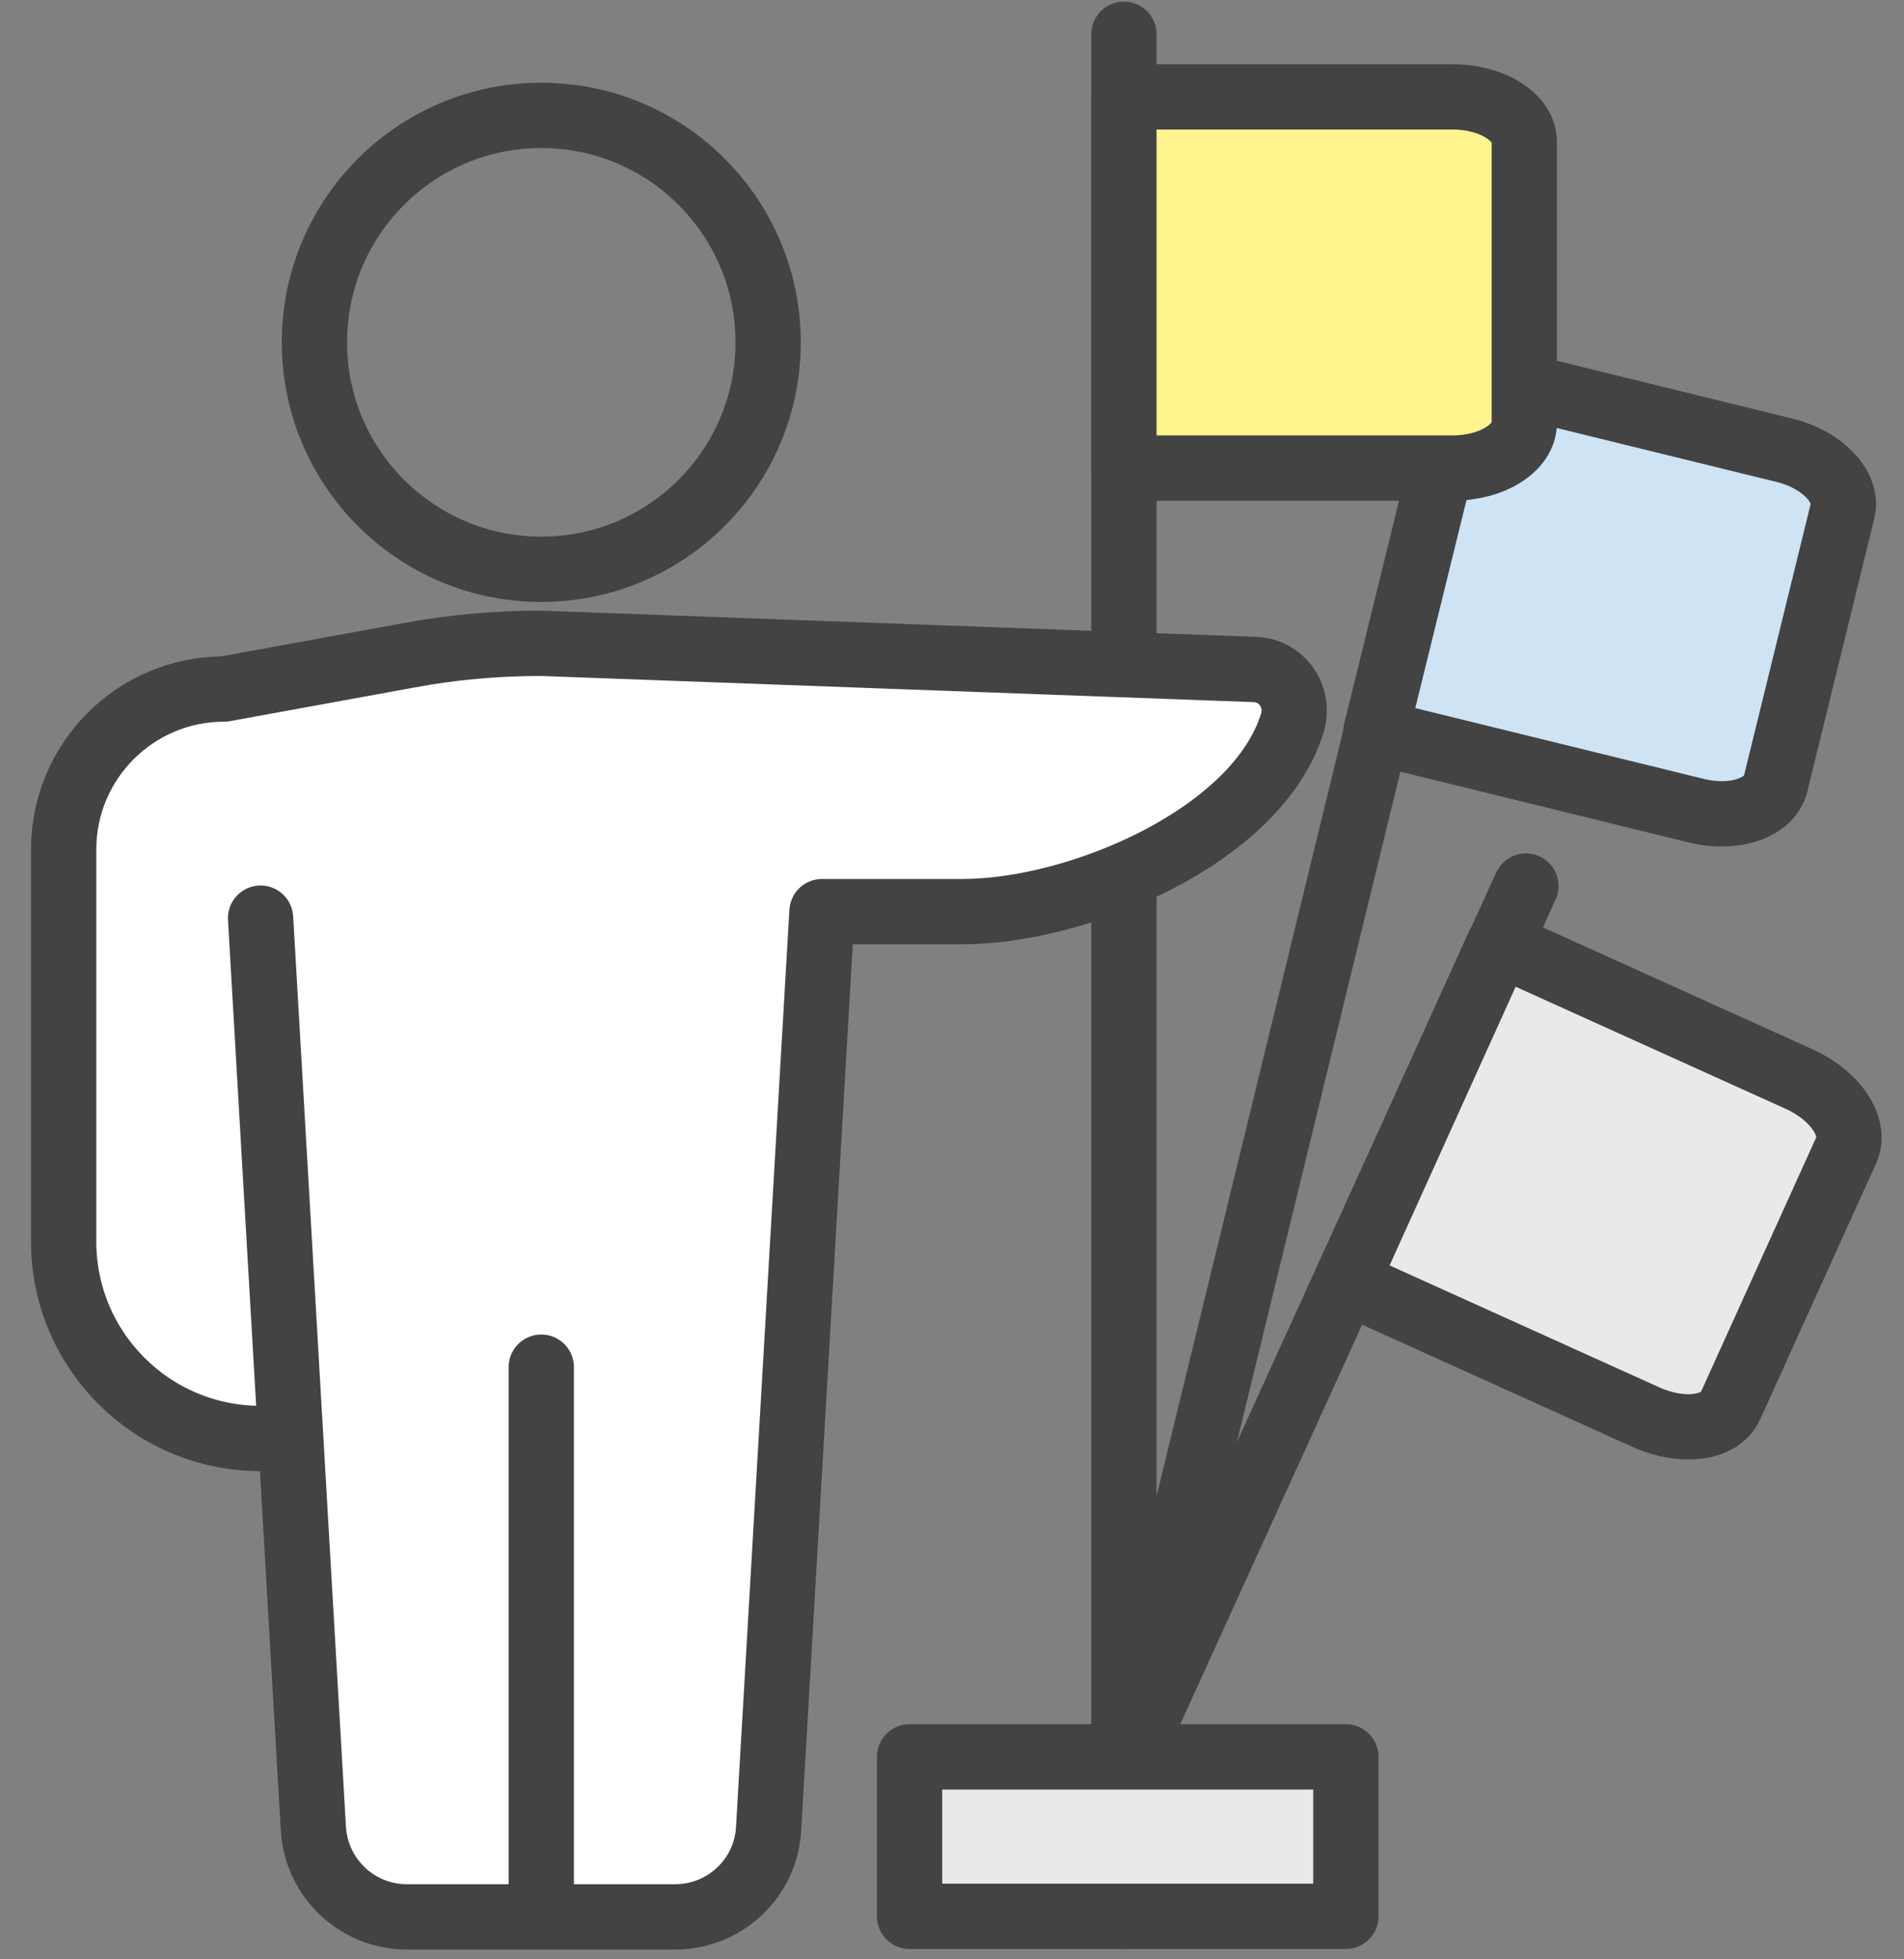
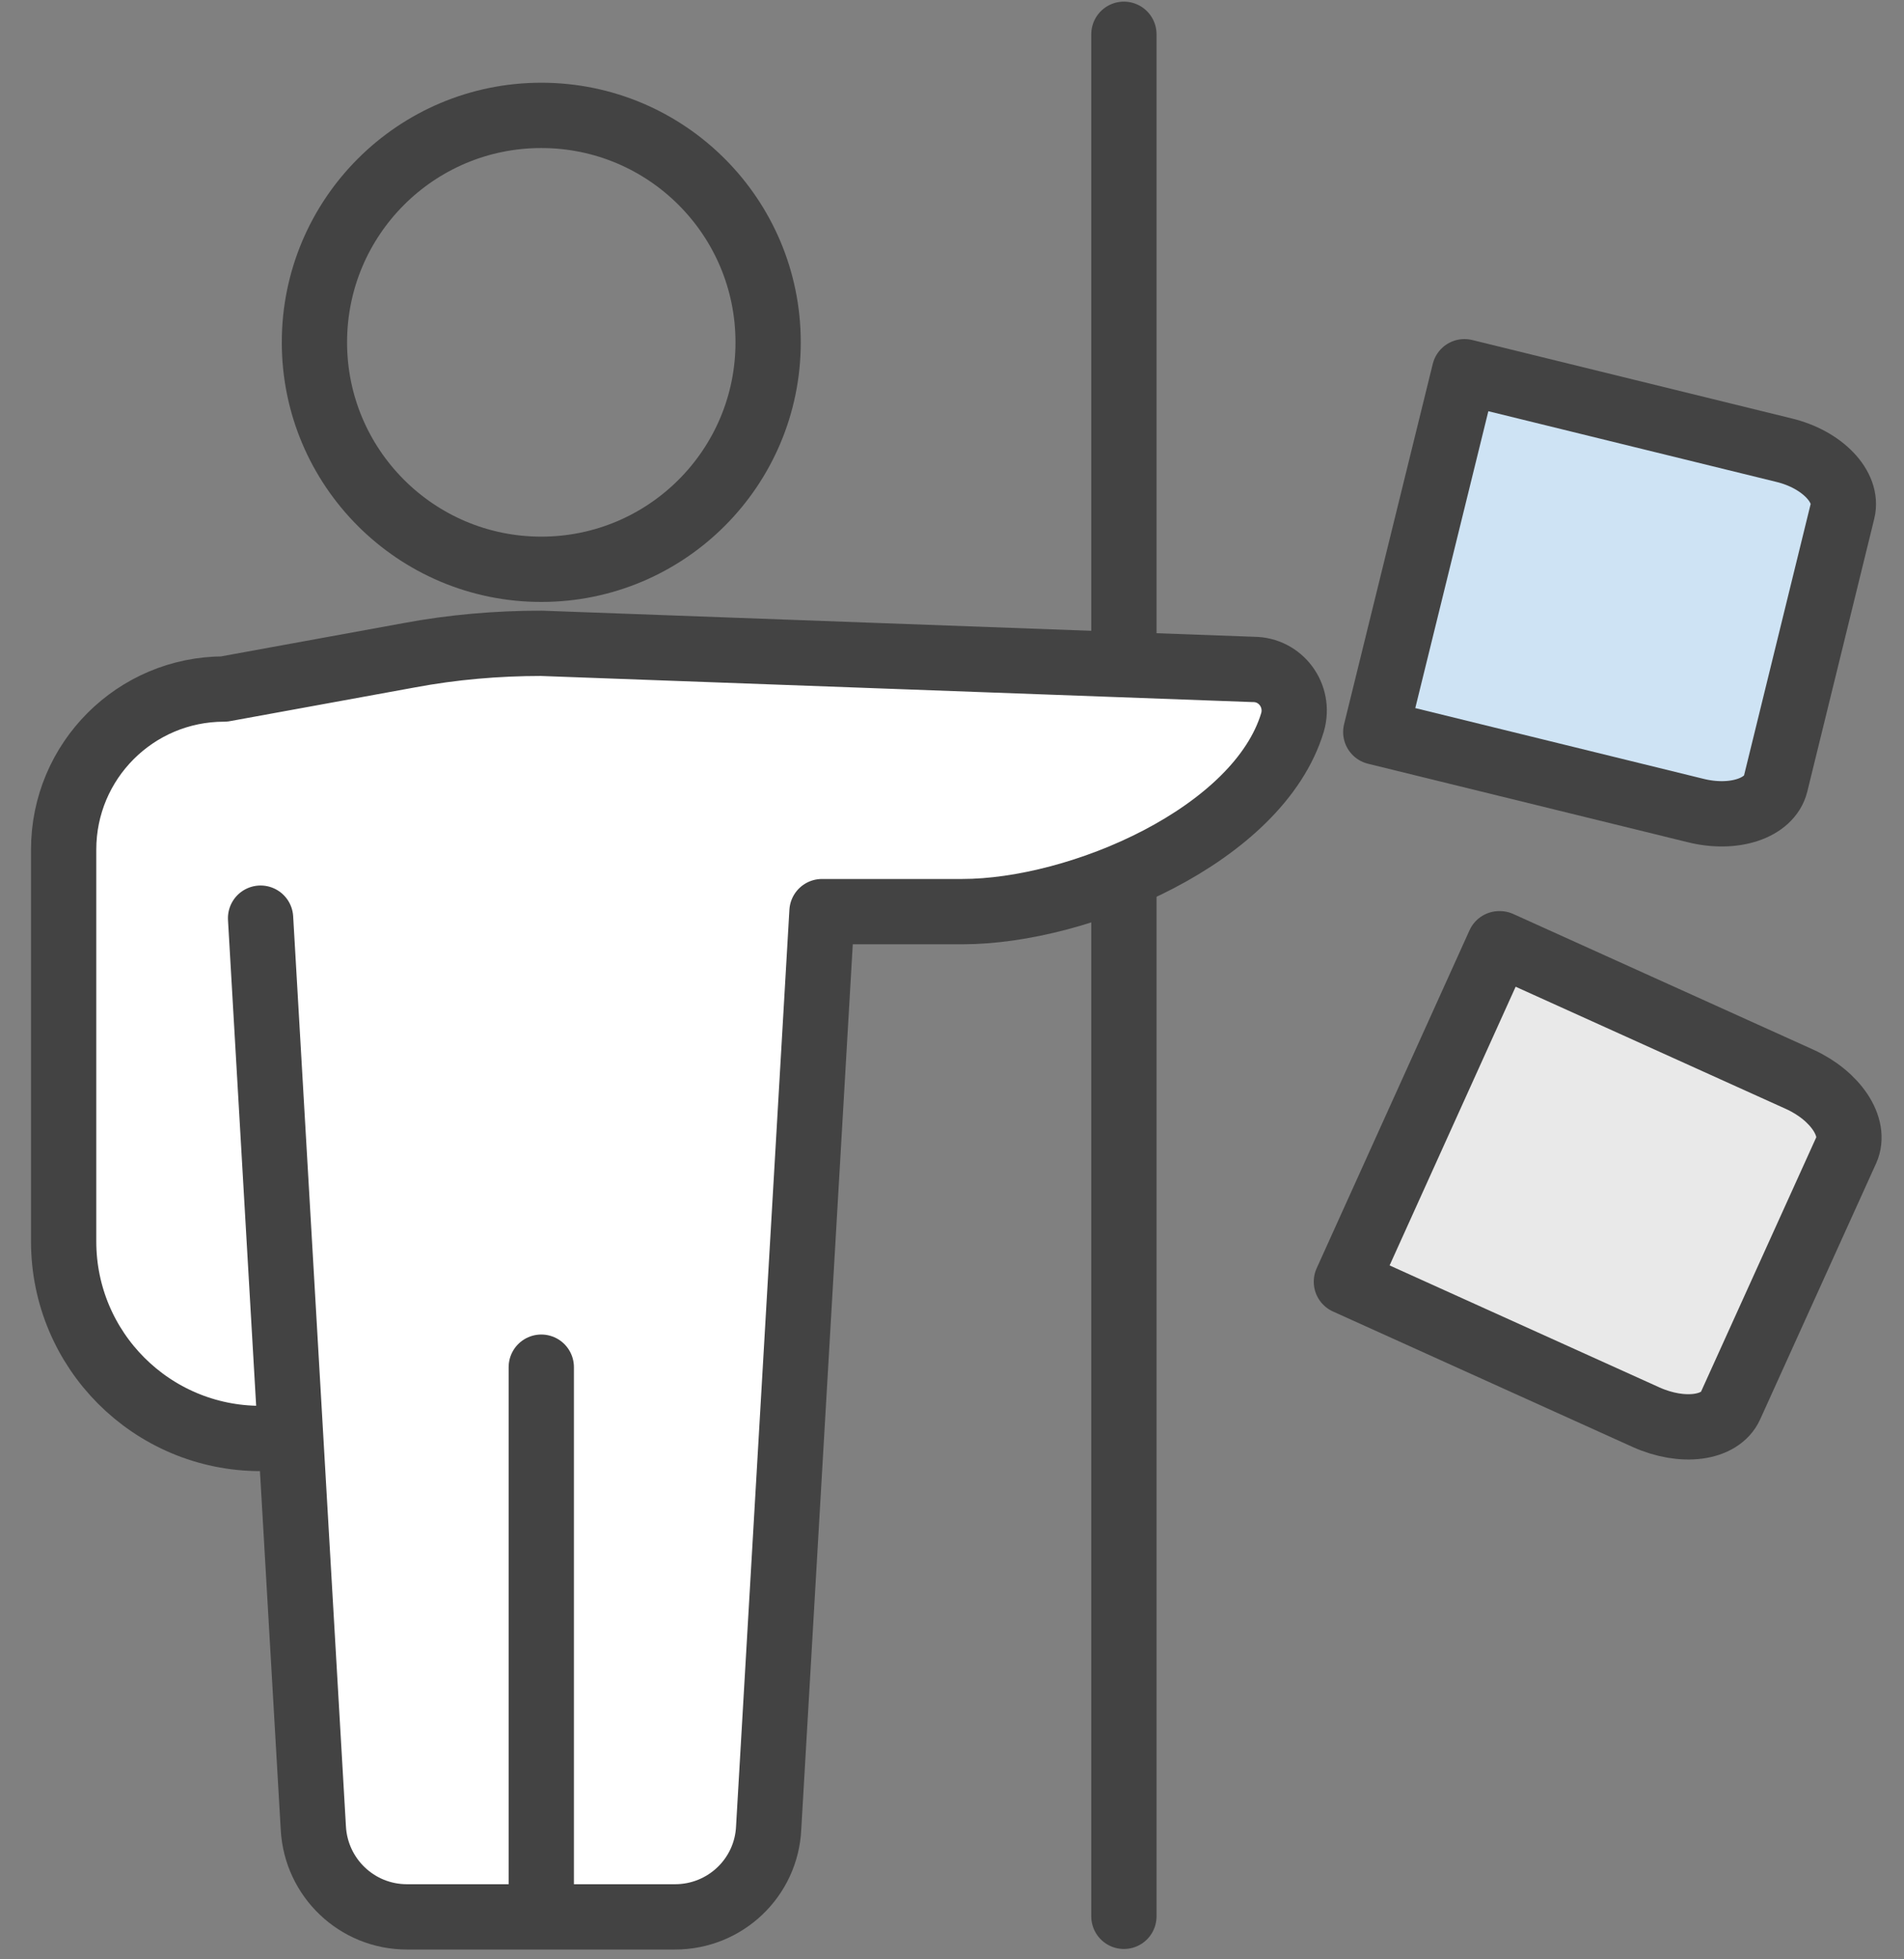
<svg xmlns="http://www.w3.org/2000/svg" width="35" height="36" viewBox="0 0 35 36" fill="none">
  <rect x="0" y="0" width="35" height="36" fill="#808080" stroke="none" />
-   <path d="M20.87 31.62L27.19 5.71" stroke="#434343" stroke-width="1.2" stroke-linecap="round" stroke-linejoin="round" />
  <path d="M26.92 6.83L32.79 8.27C33.5 8.44 33.98 8.95 33.87 9.39L32.64 14.4C32.53 14.85 31.87 15.07 31.16 14.89L25.29 13.45L26.92 6.83Z" fill="#CEE3F4" stroke="#434343" stroke-width="1.2" stroke-linecap="round" stroke-linejoin="round" />
-   <path d="M20.75 32.31L28.05 16.28" stroke="#434343" stroke-width="1.2" stroke-linecap="round" stroke-linejoin="round" />
  <path d="M27.57 17.34L33.08 19.83C33.74 20.13 34.13 20.71 33.94 21.13L31.81 25.83C31.62 26.25 30.93 26.34 30.26 26.04L24.75 23.55L27.56 17.34H27.57Z" fill="#E9E9E9" stroke="#434343" stroke-width="1.2" stroke-linecap="round" stroke-linejoin="round" />
  <path d="M20.66 35.21V18.56V9.76V0.63" stroke="#434343" stroke-width="1.2" stroke-linecap="round" stroke-linejoin="round" />
  <path d="M9.95 10.46C12.253 10.46 14.12 8.593 14.12 6.29C14.12 3.987 12.253 2.12 9.95 2.12C7.647 2.12 5.78 3.987 5.78 6.29C5.78 8.593 7.647 10.46 9.95 10.46Z" stroke="#434343" stroke-width="1.2" stroke-linecap="round" stroke-linejoin="round" />
  <path d="M4.79 26.43C2.79 26.43 1.17 24.81 1.17 22.81V15.61C1.17 13.98 2.49 12.66 4.12 12.66L7.52 12.04C8.32 11.89 9.14 11.82 9.95 11.82L23.04 12.3C23.54 12.3 23.9 12.78 23.76 13.27C23.14 15.34 19.85 16.75 17.69 16.75H15.11L14.13 33.58C14.09 34.5 13.33 35.22 12.41 35.22H7.48C6.56 35.22 5.81 34.5 5.76 33.59L4.79 16.87" fill="white" />
  <path d="M4.79 26.43C2.79 26.43 1.17 24.81 1.17 22.81V15.61C1.17 13.98 2.49 12.66 4.12 12.66L7.52 12.04C8.32 11.89 9.14 11.82 9.95 11.82L23.04 12.3C23.54 12.3 23.9 12.78 23.76 13.27C23.14 15.34 19.85 16.75 17.69 16.75H15.11L14.13 33.58C14.09 34.5 13.33 35.22 12.41 35.22H7.48C6.56 35.22 5.81 34.5 5.76 33.59L4.79 16.87" stroke="#434343" stroke-width="1.2" stroke-linecap="round" stroke-linejoin="round" />
  <path d="M9.95 35.21V25.12" stroke="#434343" stroke-width="1.2" stroke-linecap="round" stroke-linejoin="round" />
-   <path d="M20.66 1.78H26.7C27.43 1.78 28.02 2.15 28.02 2.61V7.77C28.02 8.23 27.43 8.6 26.7 8.6H20.66V1.78Z" fill="#FFF48D" stroke="#434343" stroke-width="1.2" stroke-linecap="round" stroke-linejoin="round" />
-   <path d="M24.74 32.28H16.72V35.21H24.74V32.28Z" fill="#E9E9E9" stroke="#434343" stroke-width="1.2" stroke-linecap="round" stroke-linejoin="round" />
</svg>